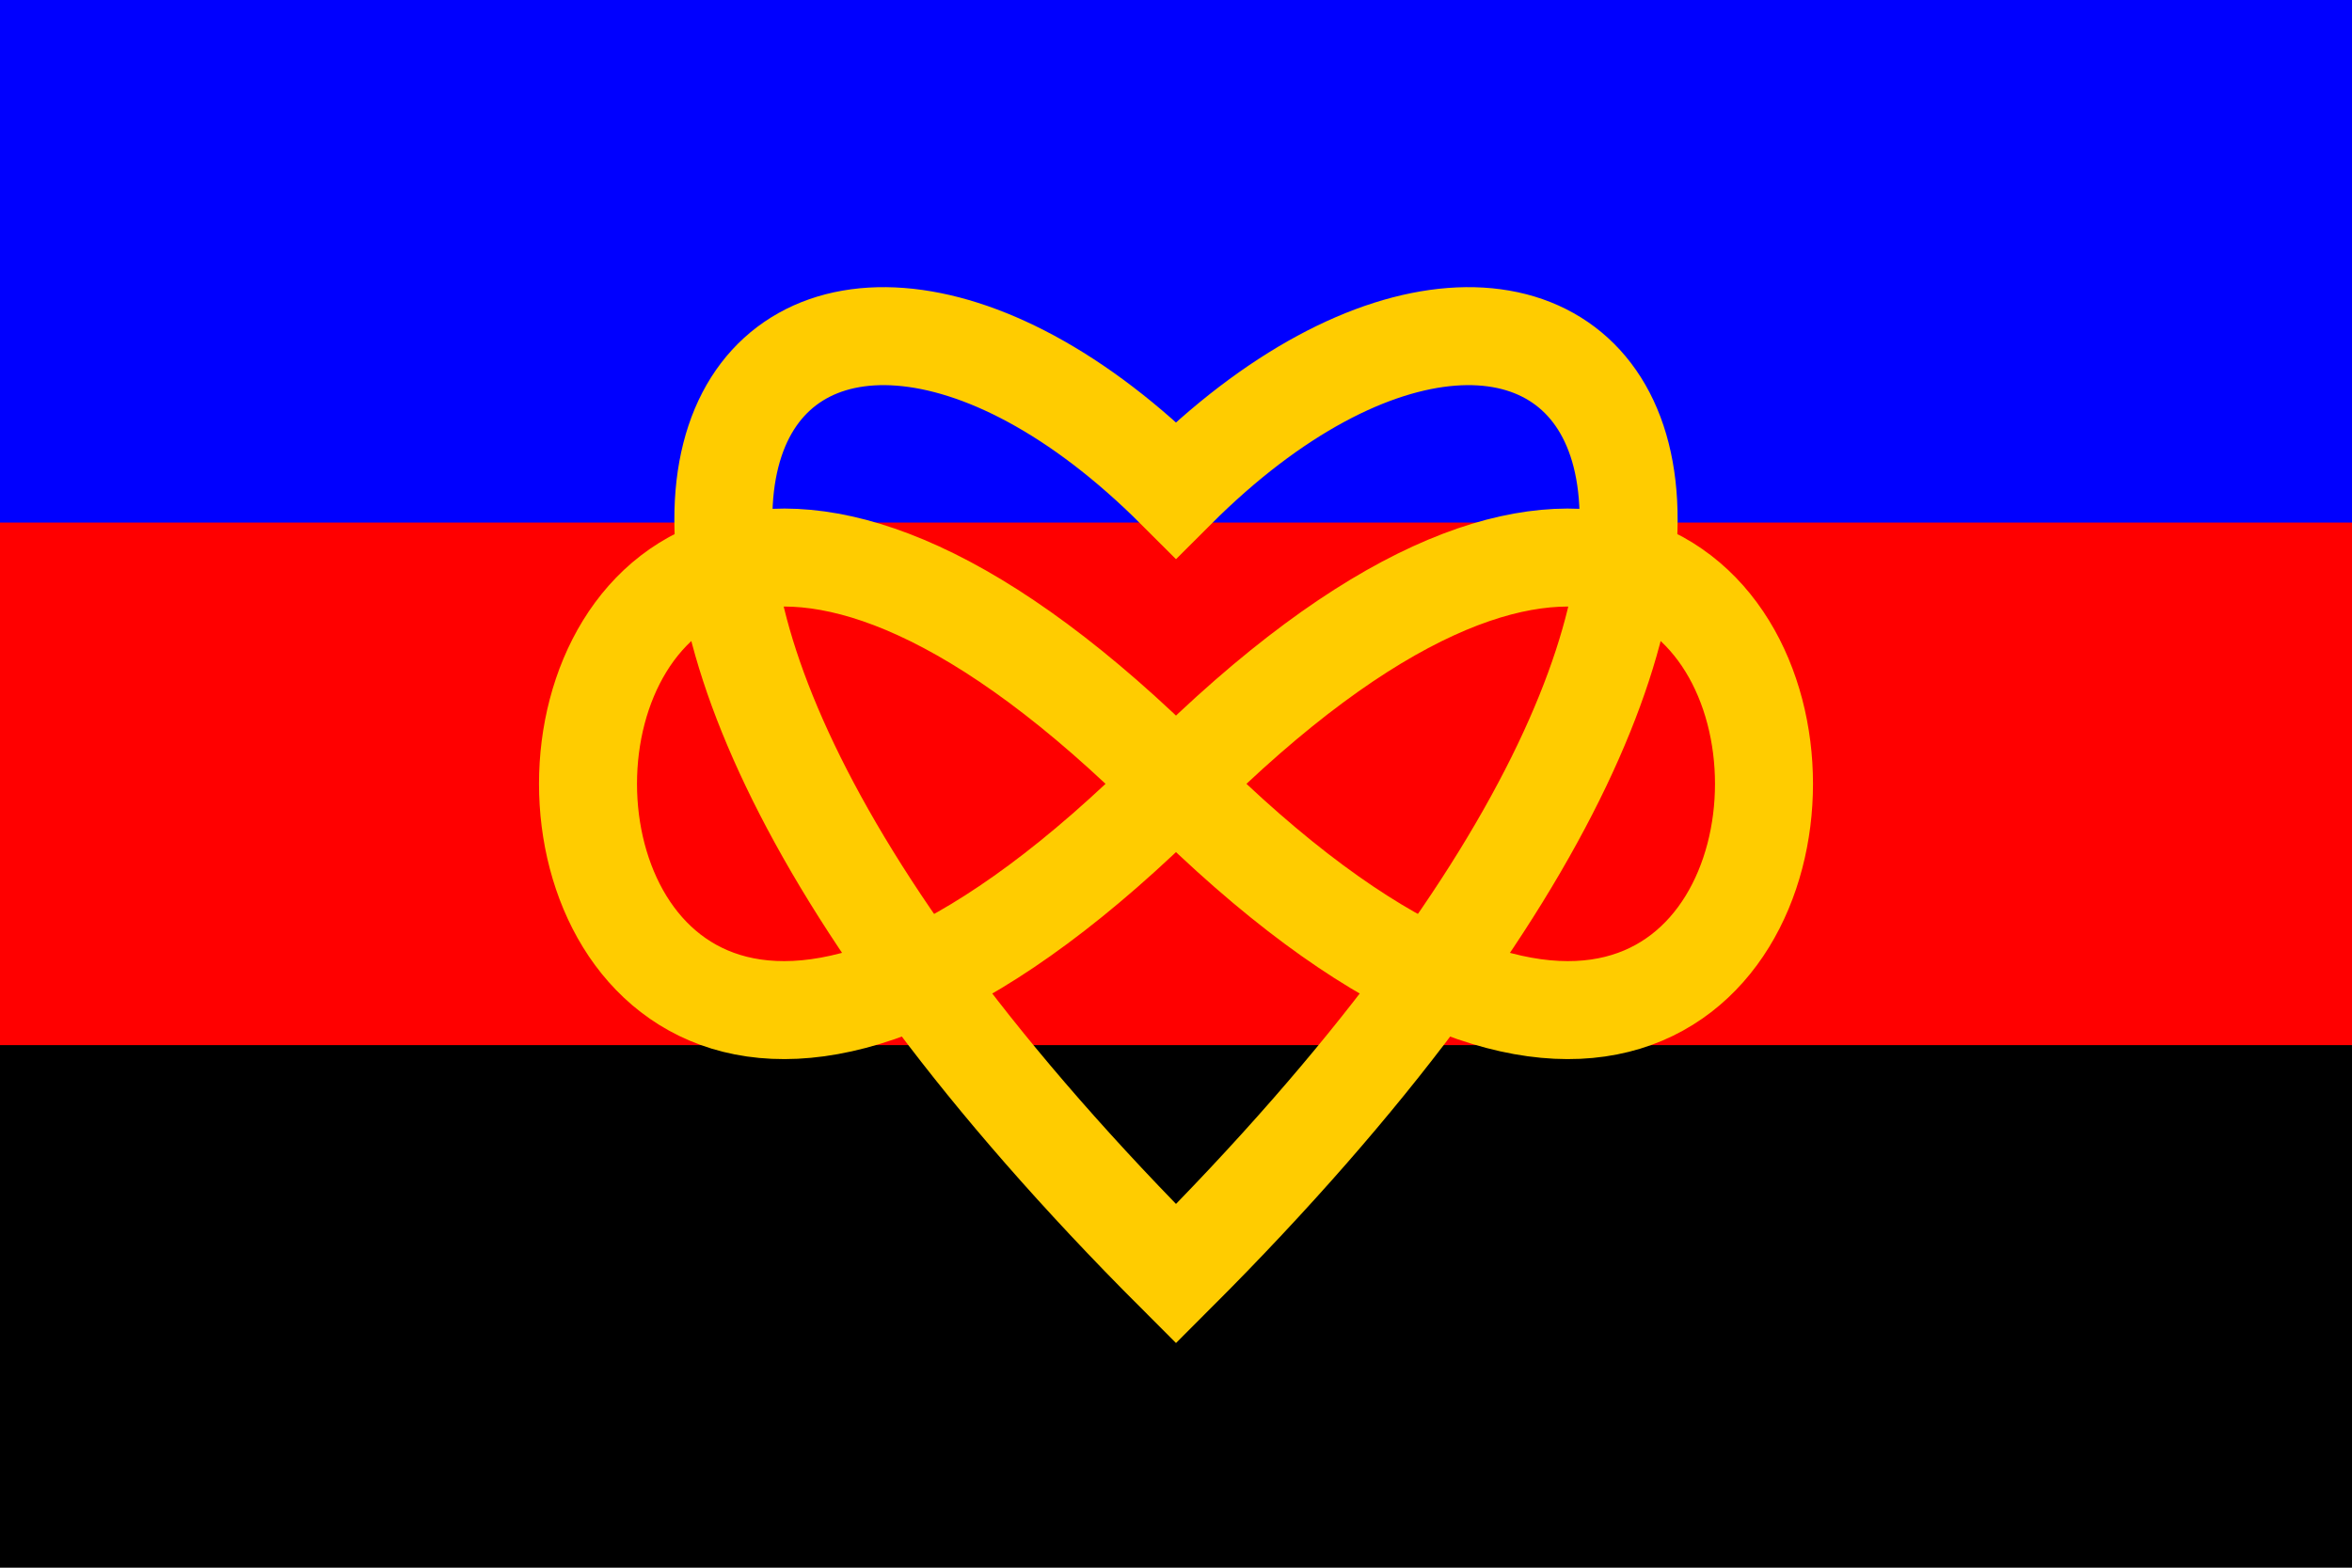
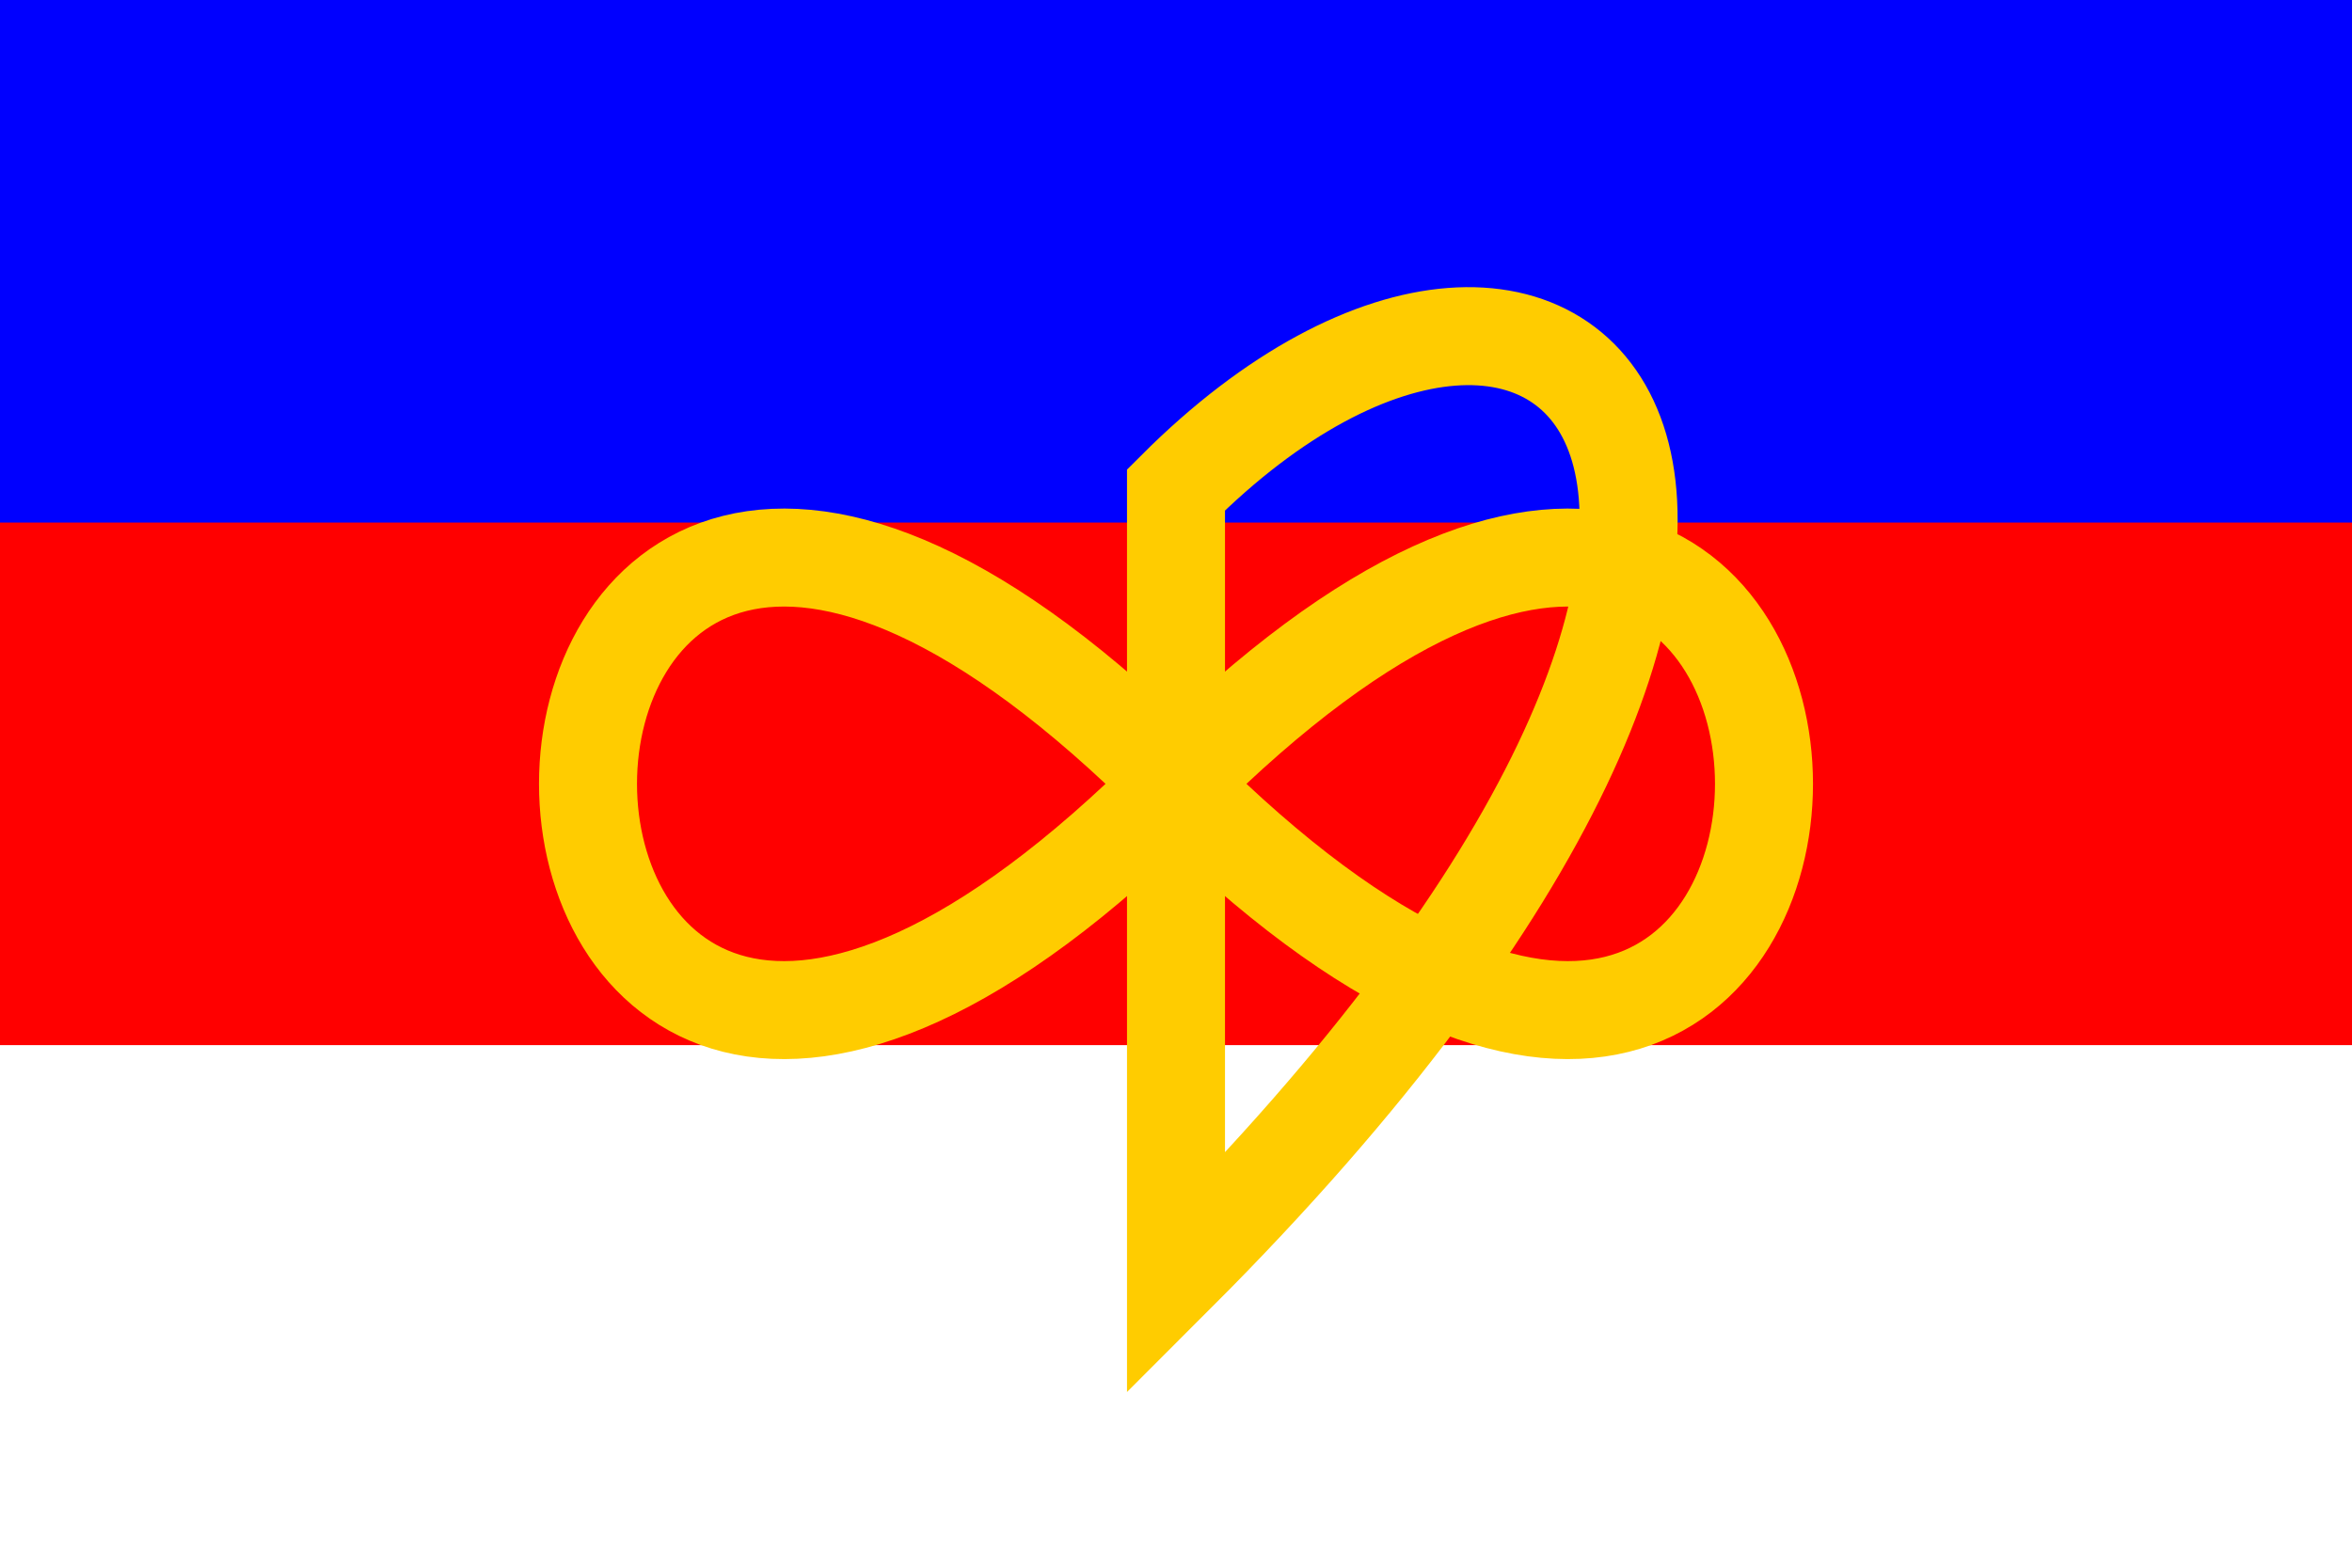
<svg xmlns="http://www.w3.org/2000/svg" width="384" height="256">
  <path fill="#00f" paint-order="stroke fill markers" d="M0 0h384v128.001H0z" />
-   <path paint-order="stroke fill markers" d="M0 128h384v128.001H0z" />
  <path fill="red" paint-order="stroke fill markers" d="M0 85.332h384v85.334H0z" />
  <path d="M192 128c128 128 128-128 0 0s-128-128 0 0z" fill="none" stroke="#fc0" stroke-width="16" />
-   <path d="M192 80c64-64 128 0 0 128C64 80 128 16 192 80z" fill="none" stroke="#fc0" stroke-width="16" />
+   <path d="M192 80c64-64 128 0 0 128z" fill="none" stroke="#fc0" stroke-width="16" />
</svg>